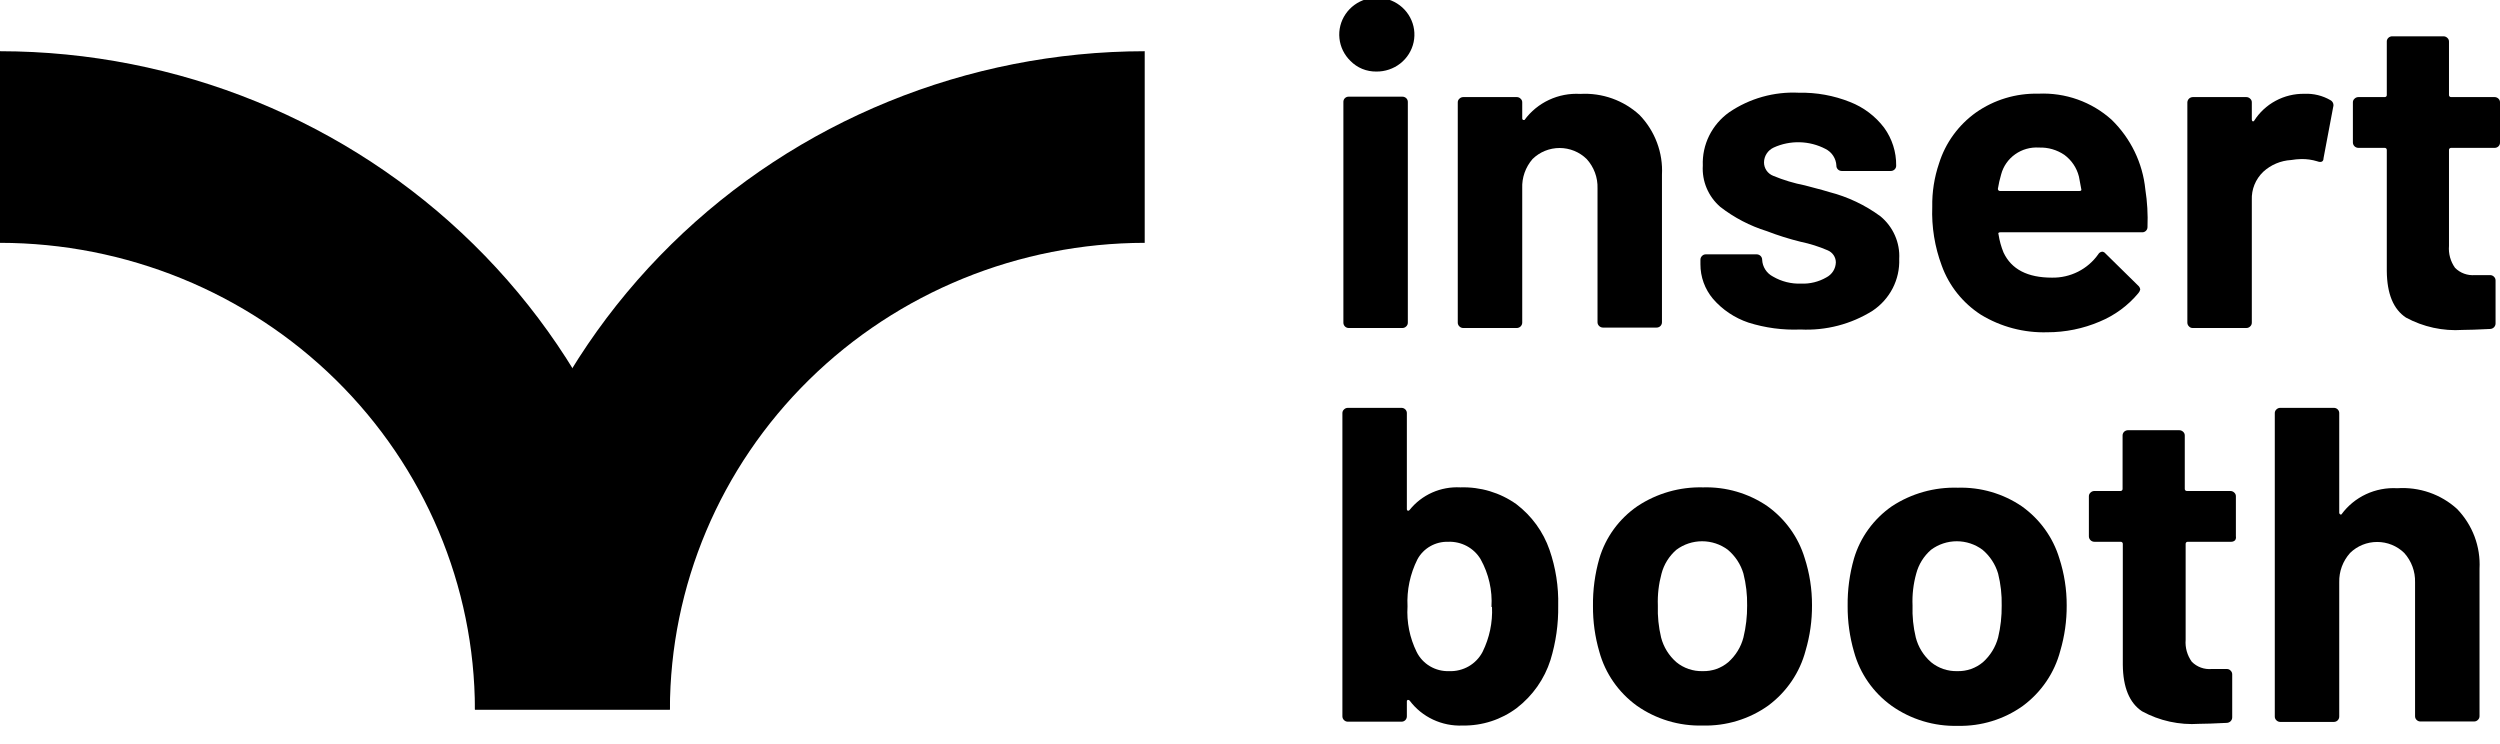
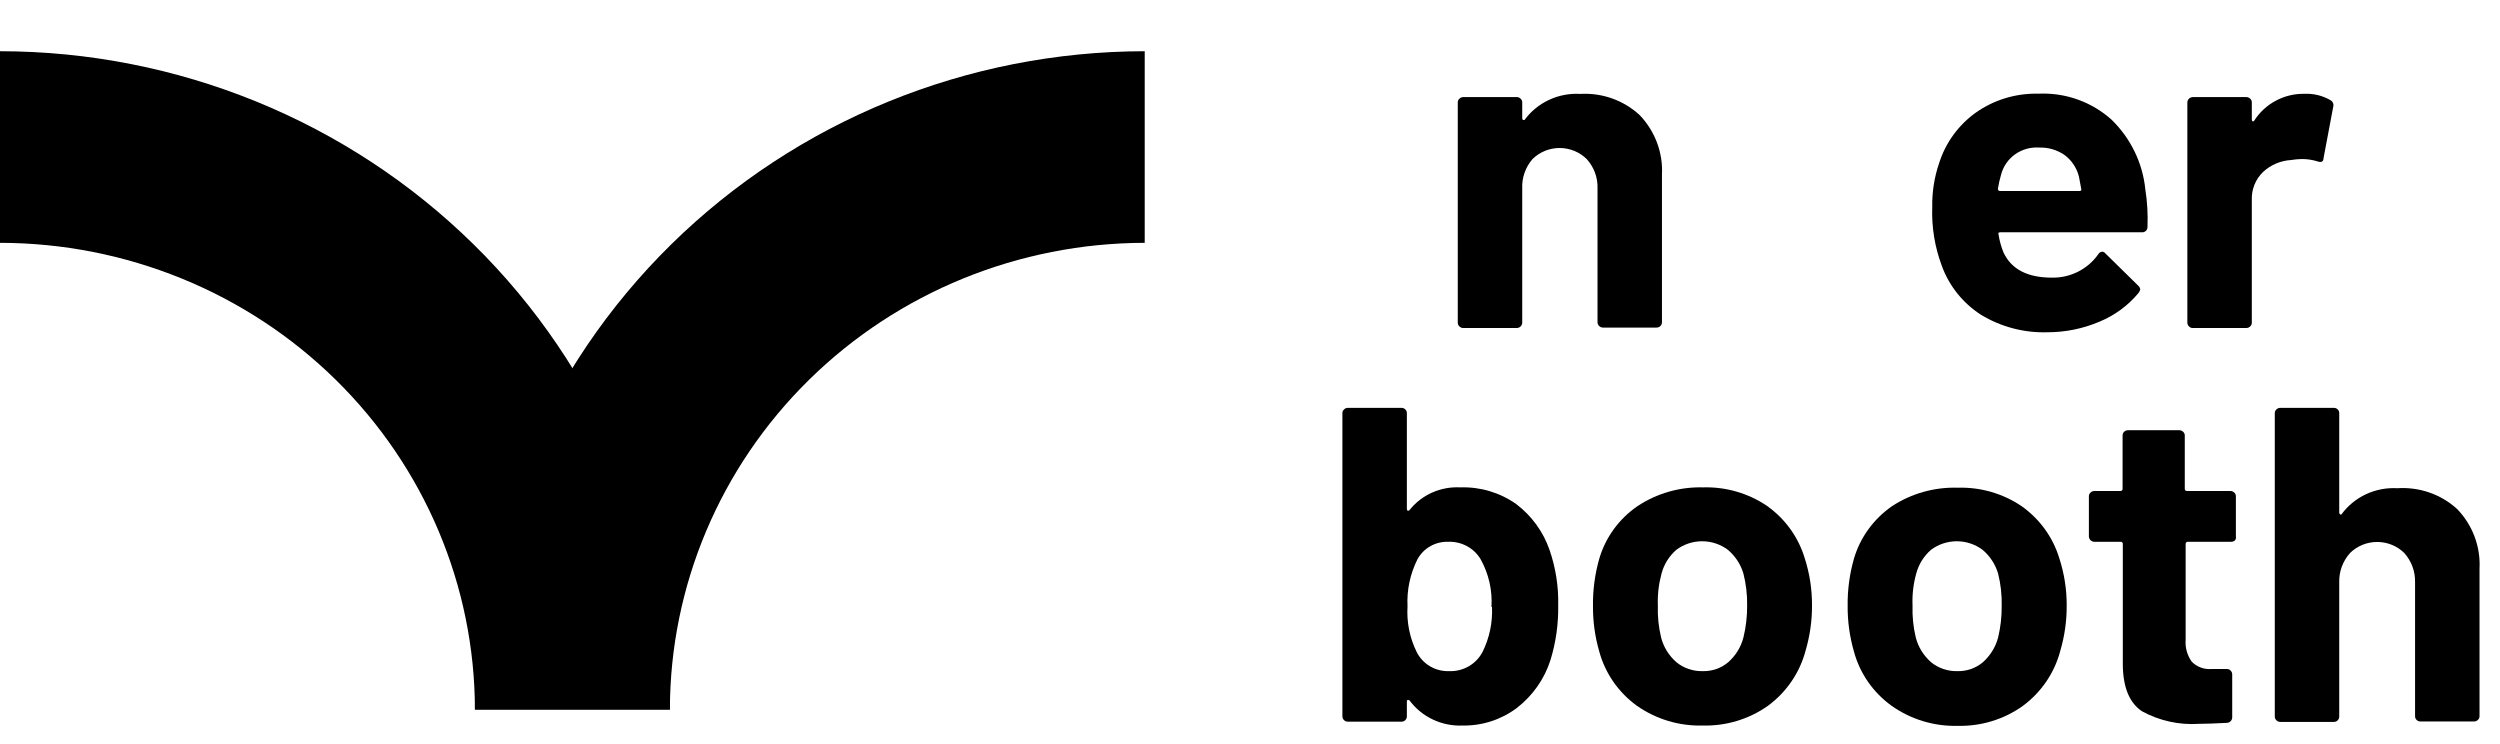
<svg xmlns="http://www.w3.org/2000/svg" width="121" height="36" viewBox="0 0 121 36" fill="none">
  <g clip-path="url(#clip0_20_82)">
-     <path d="M65.36 2.947C65.06 2.656 64.872 2.27 64.829 1.857C64.785 1.444 64.89 1.029 65.124 0.684C65.358 0.338 65.708 0.084 66.112 -0.037C66.516 -0.157 66.951 -0.135 67.341 0.026C67.73 0.186 68.051 0.474 68.248 0.842C68.445 1.209 68.506 1.632 68.42 2.039C68.334 2.445 68.106 2.81 67.777 3.07C67.447 3.329 67.036 3.468 66.614 3.463C66.38 3.466 66.148 3.422 65.932 3.334C65.717 3.245 65.522 3.113 65.36 2.947V2.947ZM65.093 15.798C65.045 15.748 65.018 15.682 65.02 15.613V4.936C65.018 4.902 65.024 4.868 65.037 4.836C65.049 4.804 65.068 4.775 65.093 4.751C65.118 4.727 65.147 4.708 65.18 4.695C65.212 4.683 65.247 4.677 65.282 4.679H67.872C67.942 4.678 68.009 4.704 68.061 4.751C68.086 4.775 68.106 4.804 68.12 4.836C68.133 4.868 68.14 4.902 68.139 4.936V15.613C68.14 15.648 68.133 15.682 68.12 15.714C68.106 15.746 68.086 15.775 68.061 15.798C68.036 15.823 68.007 15.843 67.974 15.856C67.942 15.87 67.907 15.876 67.872 15.876H65.282C65.247 15.876 65.212 15.87 65.179 15.856C65.147 15.843 65.117 15.823 65.093 15.798Z" fill="black" />
    <path d="M79.359 5.57C79.729 5.955 80.015 6.41 80.2 6.907C80.386 7.404 80.467 7.932 80.439 8.461V15.592C80.441 15.661 80.414 15.728 80.366 15.778C80.342 15.803 80.312 15.822 80.28 15.835C80.247 15.849 80.213 15.855 80.177 15.855H77.587C77.552 15.855 77.517 15.849 77.485 15.835C77.452 15.822 77.423 15.803 77.398 15.778C77.373 15.754 77.353 15.725 77.339 15.693C77.326 15.661 77.319 15.627 77.32 15.592V9.115C77.337 8.594 77.149 8.087 76.796 7.698C76.624 7.529 76.419 7.394 76.194 7.302C75.969 7.211 75.728 7.163 75.485 7.163C75.241 7.163 75 7.211 74.775 7.302C74.55 7.394 74.346 7.529 74.174 7.698C73.833 8.092 73.655 8.598 73.676 9.115V15.613C73.676 15.682 73.648 15.749 73.598 15.799C73.547 15.848 73.479 15.876 73.409 15.876H70.824C70.788 15.876 70.754 15.869 70.721 15.856C70.689 15.843 70.659 15.823 70.635 15.798C70.609 15.774 70.589 15.746 70.576 15.714C70.562 15.682 70.555 15.647 70.556 15.613V4.957C70.555 4.923 70.562 4.889 70.575 4.858C70.589 4.827 70.609 4.799 70.635 4.777C70.659 4.752 70.689 4.732 70.721 4.719C70.754 4.705 70.788 4.699 70.824 4.699H73.409C73.444 4.698 73.479 4.705 73.511 4.718C73.544 4.732 73.573 4.751 73.597 4.777C73.623 4.799 73.643 4.827 73.657 4.858C73.671 4.889 73.677 4.923 73.676 4.957V5.719C73.674 5.737 73.677 5.755 73.686 5.77C73.694 5.786 73.707 5.799 73.723 5.807C73.749 5.807 73.77 5.807 73.786 5.807C74.091 5.39 74.499 5.055 74.971 4.835C75.443 4.614 75.964 4.514 76.486 4.545C77.011 4.515 77.536 4.59 78.03 4.766C78.524 4.943 78.977 5.216 79.359 5.57Z" fill="black" />
-     <path d="M84.623 15.613C83.957 15.388 83.365 14.991 82.909 14.464C82.513 13.993 82.298 13.4 82.301 12.789V12.573C82.3 12.538 82.307 12.504 82.32 12.472C82.334 12.44 82.354 12.411 82.379 12.387C82.403 12.361 82.432 12.341 82.465 12.328C82.498 12.315 82.533 12.308 82.568 12.31H85.022C85.093 12.31 85.161 12.338 85.211 12.387C85.261 12.436 85.289 12.503 85.289 12.573V12.573C85.296 12.742 85.349 12.906 85.441 13.049C85.532 13.192 85.661 13.308 85.814 13.387C86.225 13.627 86.698 13.745 87.177 13.727C87.603 13.744 88.025 13.64 88.393 13.428C88.529 13.358 88.643 13.254 88.725 13.126C88.806 12.999 88.85 12.852 88.855 12.701C88.855 12.576 88.817 12.453 88.746 12.348C88.675 12.244 88.574 12.162 88.456 12.114C88.037 11.933 87.599 11.795 87.151 11.702C86.595 11.565 86.048 11.393 85.515 11.187C84.697 10.933 83.933 10.535 83.26 10.012C82.974 9.764 82.749 9.455 82.603 9.108C82.456 8.762 82.393 8.387 82.416 8.012C82.396 7.513 82.502 7.017 82.724 6.567C82.947 6.118 83.278 5.729 83.69 5.436C84.678 4.762 85.865 4.428 87.067 4.488C87.914 4.47 88.756 4.623 89.541 4.936C90.199 5.193 90.771 5.625 91.193 6.183C91.579 6.717 91.783 7.358 91.775 8.012C91.776 8.047 91.771 8.081 91.758 8.113C91.746 8.145 91.726 8.174 91.702 8.198C91.677 8.223 91.648 8.243 91.615 8.256C91.583 8.269 91.548 8.276 91.513 8.275H89.143C89.108 8.276 89.073 8.269 89.04 8.256C89.008 8.243 88.979 8.223 88.954 8.198C88.93 8.174 88.91 8.145 88.898 8.113C88.885 8.081 88.879 8.047 88.881 8.012C88.873 7.845 88.82 7.683 88.728 7.541C88.636 7.4 88.508 7.285 88.356 7.209C87.972 7.008 87.545 6.897 87.109 6.885C86.673 6.874 86.24 6.961 85.845 7.142C85.707 7.206 85.589 7.307 85.507 7.434C85.424 7.56 85.38 7.707 85.378 7.858C85.377 7.999 85.42 8.137 85.5 8.254C85.581 8.371 85.695 8.461 85.829 8.512C86.319 8.715 86.829 8.869 87.35 8.971L87.874 9.11C88.079 9.162 88.304 9.223 88.54 9.296C89.434 9.526 90.275 9.925 91.015 10.47C91.318 10.721 91.558 11.038 91.715 11.396C91.873 11.754 91.944 12.142 91.922 12.531C91.941 13.023 91.832 13.511 91.607 13.95C91.381 14.389 91.046 14.764 90.632 15.041C89.594 15.692 88.375 16.009 87.145 15.948C86.291 15.984 85.437 15.87 84.623 15.613Z" fill="black" />
    <path d="M103.939 10.98C103.941 11.017 103.934 11.053 103.921 11.087C103.907 11.12 103.886 11.151 103.859 11.176C103.832 11.201 103.8 11.22 103.765 11.231C103.73 11.243 103.693 11.247 103.656 11.243H96.814C96.73 11.243 96.698 11.279 96.73 11.351C96.775 11.65 96.856 11.942 96.971 12.222C97.354 13.037 98.135 13.438 99.315 13.438C99.753 13.446 100.187 13.347 100.578 13.15C100.968 12.953 101.303 12.664 101.553 12.31C101.572 12.273 101.601 12.242 101.636 12.22C101.671 12.197 101.711 12.184 101.753 12.181C101.783 12.185 101.812 12.195 101.838 12.21C101.864 12.225 101.887 12.245 101.905 12.269L103.478 13.815C103.538 13.864 103.578 13.934 103.588 14.01C103.573 14.075 103.543 14.135 103.499 14.185C102.998 14.79 102.353 15.264 101.622 15.566C100.824 15.907 99.964 16.082 99.094 16.082C97.96 16.116 96.84 15.82 95.875 15.232C94.998 14.665 94.334 13.833 93.982 12.861C93.641 11.95 93.485 10.982 93.521 10.012C93.508 9.296 93.62 8.583 93.851 7.904C94.16 6.917 94.785 6.055 95.634 5.447C96.514 4.829 97.573 4.509 98.654 4.534C99.301 4.504 99.948 4.599 100.558 4.816C101.167 5.033 101.726 5.366 102.204 5.797C103.129 6.7 103.706 7.891 103.834 9.167C103.928 9.767 103.963 10.374 103.939 10.98V10.98ZM96.856 8.44C96.788 8.669 96.736 8.901 96.698 9.136C96.697 9.15 96.698 9.165 96.703 9.179C96.708 9.193 96.716 9.206 96.727 9.216C96.737 9.226 96.75 9.234 96.764 9.239C96.778 9.244 96.793 9.246 96.808 9.244H100.641C100.73 9.244 100.756 9.208 100.73 9.136C100.652 8.713 100.615 8.512 100.615 8.528C100.509 8.116 100.263 7.753 99.918 7.497C99.558 7.252 99.128 7.127 98.691 7.142C98.279 7.114 97.87 7.229 97.535 7.466C97.2 7.703 96.96 8.048 96.856 8.44V8.44Z" fill="black" />
    <path d="M112.795 4.849C112.852 4.88 112.896 4.93 112.92 4.99C112.944 5.051 112.946 5.117 112.926 5.178L112.459 7.657C112.459 7.827 112.344 7.879 112.15 7.806C111.9 7.73 111.64 7.693 111.379 7.698C111.216 7.702 111.053 7.718 110.891 7.745C110.386 7.774 109.908 7.976 109.539 8.316C109.355 8.493 109.211 8.705 109.116 8.939C109.021 9.173 108.978 9.425 108.988 9.677V15.613C108.989 15.647 108.982 15.682 108.969 15.714C108.955 15.746 108.935 15.774 108.909 15.798C108.885 15.823 108.856 15.843 108.823 15.856C108.791 15.869 108.756 15.876 108.721 15.876H106.131C106.096 15.877 106.062 15.87 106.03 15.857C105.998 15.844 105.97 15.823 105.947 15.798C105.922 15.774 105.901 15.746 105.888 15.714C105.874 15.682 105.868 15.647 105.868 15.613V4.957C105.87 4.889 105.898 4.824 105.947 4.776C105.996 4.728 106.062 4.701 106.131 4.699H108.721C108.756 4.699 108.791 4.705 108.823 4.719C108.856 4.732 108.885 4.752 108.909 4.777C108.935 4.799 108.956 4.827 108.969 4.858C108.983 4.889 108.989 4.923 108.988 4.957V5.786C108.987 5.803 108.99 5.82 108.997 5.836C109.005 5.851 109.016 5.864 109.03 5.874C109.062 5.874 109.082 5.874 109.098 5.848C109.355 5.442 109.714 5.107 110.142 4.878C110.569 4.648 111.049 4.532 111.536 4.54C111.977 4.52 112.415 4.628 112.795 4.849V4.849Z" fill="black" />
-     <path d="M120.927 7.08C120.902 7.105 120.873 7.124 120.84 7.138C120.808 7.151 120.773 7.158 120.738 7.157H118.641C118.626 7.156 118.611 7.157 118.597 7.162C118.582 7.167 118.57 7.175 118.559 7.185C118.548 7.196 118.54 7.208 118.535 7.222C118.531 7.236 118.529 7.251 118.531 7.265V11.903C118.5 12.28 118.604 12.655 118.824 12.964C118.948 13.089 119.1 13.186 119.266 13.246C119.433 13.307 119.612 13.33 119.789 13.315H120.518C120.553 13.314 120.588 13.321 120.62 13.334C120.653 13.347 120.682 13.367 120.706 13.392C120.732 13.416 120.752 13.445 120.766 13.476C120.779 13.508 120.786 13.543 120.785 13.578V15.639C120.787 15.675 120.782 15.711 120.769 15.745C120.757 15.779 120.738 15.81 120.713 15.836C120.688 15.863 120.658 15.884 120.624 15.899C120.591 15.913 120.554 15.921 120.518 15.922C119.899 15.953 119.469 15.968 119.191 15.968C118.238 16.032 117.286 15.824 116.449 15.371C115.841 14.969 115.531 14.222 115.521 13.119V7.265C115.523 7.25 115.521 7.235 115.516 7.221C115.511 7.206 115.502 7.193 115.491 7.183C115.48 7.172 115.466 7.165 115.451 7.16C115.437 7.156 115.421 7.155 115.406 7.157H114.147C114.076 7.157 114.008 7.129 113.958 7.08C113.908 7.031 113.88 6.964 113.88 6.894V4.957C113.879 4.923 113.885 4.889 113.899 4.858C113.912 4.827 113.933 4.799 113.959 4.777C113.983 4.752 114.012 4.732 114.045 4.719C114.077 4.705 114.112 4.699 114.147 4.699H115.406C115.421 4.702 115.437 4.701 115.451 4.696C115.466 4.692 115.48 4.684 115.491 4.674C115.502 4.663 115.511 4.65 115.516 4.636C115.521 4.622 115.523 4.606 115.521 4.591V2.015C115.519 1.981 115.525 1.948 115.538 1.917C115.55 1.886 115.57 1.857 115.594 1.834C115.619 1.81 115.648 1.79 115.681 1.777C115.713 1.763 115.748 1.757 115.783 1.757H118.263C118.298 1.757 118.333 1.763 118.366 1.777C118.398 1.79 118.427 1.81 118.452 1.834C118.478 1.857 118.498 1.885 118.512 1.916C118.525 1.947 118.532 1.981 118.531 2.015V4.591C118.529 4.606 118.531 4.621 118.535 4.634C118.54 4.648 118.548 4.661 118.559 4.671C118.57 4.682 118.582 4.69 118.597 4.694C118.611 4.699 118.626 4.701 118.641 4.699H120.738C120.773 4.699 120.808 4.705 120.84 4.719C120.873 4.732 120.902 4.752 120.927 4.777C120.951 4.8 120.971 4.828 120.983 4.859C120.996 4.89 121.002 4.923 121 4.957V6.894C121.002 6.929 120.996 6.963 120.983 6.995C120.971 7.027 120.951 7.056 120.927 7.08V7.08Z" fill="black" />
    <path d="M75.417 29.309C75.431 30.2 75.306 31.088 75.044 31.942C74.753 32.861 74.184 33.671 73.414 34.266C72.662 34.832 71.739 35.131 70.792 35.116C70.297 35.137 69.804 35.038 69.357 34.828C68.91 34.618 68.522 34.303 68.228 33.91C68.218 33.897 68.204 33.887 68.189 33.881C68.173 33.874 68.156 33.872 68.139 33.874C68.124 33.88 68.11 33.891 68.102 33.905C68.093 33.919 68.09 33.935 68.092 33.951V34.668C68.093 34.736 68.067 34.803 68.019 34.853C67.994 34.878 67.965 34.898 67.932 34.911C67.9 34.924 67.865 34.931 67.83 34.93H65.24C65.205 34.931 65.17 34.924 65.137 34.911C65.105 34.898 65.075 34.878 65.051 34.853C65.025 34.829 65.005 34.8 64.992 34.769C64.978 34.737 64.972 34.702 64.972 34.668V19.998C64.971 19.964 64.978 19.93 64.991 19.899C65.005 19.868 65.025 19.84 65.051 19.817C65.075 19.793 65.105 19.773 65.137 19.759C65.17 19.746 65.205 19.74 65.24 19.74H67.83C67.865 19.74 67.9 19.746 67.932 19.759C67.965 19.773 67.994 19.793 68.019 19.817C68.043 19.841 68.061 19.869 68.074 19.9C68.087 19.931 68.093 19.964 68.092 19.998V24.635C68.091 24.653 68.094 24.67 68.103 24.686C68.111 24.701 68.124 24.714 68.139 24.723C68.139 24.723 68.197 24.723 68.228 24.677C68.519 24.315 68.893 24.028 69.32 23.838C69.747 23.649 70.214 23.564 70.682 23.589C71.653 23.557 72.606 23.843 73.393 24.403C74.136 24.97 74.694 25.738 74.997 26.614C75.297 27.481 75.439 28.393 75.417 29.309V29.309ZM72.187 29.376C72.237 28.573 72.055 27.773 71.662 27.067C71.503 26.799 71.272 26.579 70.995 26.43C70.718 26.282 70.405 26.21 70.09 26.222C69.787 26.214 69.488 26.288 69.225 26.438C68.963 26.587 68.749 26.805 68.606 27.067C68.25 27.775 68.084 28.561 68.124 29.35C68.077 30.108 68.228 30.866 68.564 31.55C68.706 31.839 68.93 32.08 69.209 32.246C69.489 32.412 69.811 32.494 70.137 32.483C70.469 32.496 70.799 32.415 71.086 32.25C71.373 32.084 71.606 31.842 71.757 31.55C72.091 30.874 72.248 30.127 72.213 29.376H72.187Z" fill="black" />
    <path d="M79.223 34.157C78.336 33.514 77.697 32.596 77.409 31.55C77.198 30.828 77.094 30.08 77.1 29.329C77.09 28.551 77.194 27.775 77.409 27.026C77.713 26.003 78.362 25.113 79.249 24.501C80.187 23.877 81.3 23.558 82.432 23.589C83.536 23.557 84.622 23.873 85.531 24.491C86.4 25.11 87.038 25.994 87.345 27.006C87.584 27.743 87.704 28.514 87.701 29.288C87.706 30.031 87.602 30.77 87.392 31.483C87.114 32.546 86.478 33.484 85.588 34.147C84.666 34.805 83.55 35.145 82.411 35.116C81.27 35.146 80.151 34.809 79.223 34.157V34.157ZM83.648 32.05C84.007 31.731 84.263 31.316 84.382 30.855C84.505 30.348 84.565 29.829 84.561 29.309C84.57 28.788 84.51 28.268 84.382 27.763C84.251 27.314 83.988 26.913 83.627 26.609C83.269 26.342 82.832 26.197 82.382 26.197C81.932 26.197 81.495 26.342 81.137 26.609C80.785 26.914 80.535 27.316 80.418 27.763C80.281 28.267 80.221 28.788 80.24 29.309C80.223 29.829 80.276 30.348 80.397 30.855C80.517 31.317 80.774 31.733 81.137 32.05C81.493 32.342 81.947 32.496 82.411 32.483C82.864 32.495 83.305 32.341 83.648 32.05Z" fill="black" />
    <path d="M91.549 34.157C90.661 33.516 90.021 32.596 89.735 31.55C89.525 30.828 89.421 30.08 89.426 29.329C89.416 28.551 89.52 27.775 89.735 27.026C90.039 26.005 90.686 25.115 91.57 24.501C92.512 23.883 93.627 23.57 94.758 23.605C95.863 23.572 96.949 23.888 97.857 24.506C98.727 25.126 99.364 26.009 99.671 27.021C99.91 27.759 100.031 28.529 100.028 29.304C100.032 30.046 99.928 30.785 99.718 31.499C99.44 32.562 98.802 33.502 97.909 34.163C96.997 34.816 95.892 35.156 94.764 35.131C93.612 35.162 92.483 34.82 91.549 34.157V34.157ZM95.975 32.05C96.332 31.73 96.587 31.315 96.709 30.855C96.83 30.348 96.888 29.829 96.882 29.309C96.893 28.788 96.835 28.269 96.709 27.763C96.577 27.314 96.315 26.913 95.954 26.609C95.596 26.342 95.158 26.197 94.709 26.197C94.259 26.197 93.822 26.342 93.463 26.609C93.112 26.914 92.862 27.316 92.745 27.763C92.605 28.266 92.545 28.788 92.567 29.309C92.549 29.829 92.602 30.348 92.724 30.855C92.843 31.317 93.101 31.733 93.463 32.05C93.82 32.342 94.273 32.496 94.737 32.483C95.19 32.495 95.631 32.34 95.975 32.05V32.05Z" fill="black" />
    <path d="M108.181 26.145C108.156 26.17 108.127 26.19 108.094 26.203C108.062 26.216 108.027 26.223 107.992 26.222H105.895C105.88 26.221 105.865 26.222 105.851 26.227C105.837 26.232 105.824 26.24 105.813 26.25C105.803 26.261 105.794 26.273 105.79 26.287C105.785 26.301 105.783 26.316 105.785 26.33V30.968C105.755 31.345 105.861 31.721 106.083 32.029C106.207 32.154 106.357 32.251 106.523 32.311C106.689 32.372 106.867 32.395 107.043 32.38H107.777C107.811 32.379 107.846 32.385 107.877 32.398C107.909 32.412 107.937 32.432 107.96 32.457C107.986 32.481 108.006 32.51 108.02 32.542C108.033 32.574 108.04 32.608 108.039 32.642V34.704C108.041 34.739 108.036 34.775 108.024 34.809C108.012 34.842 107.993 34.873 107.969 34.9C107.944 34.926 107.915 34.947 107.882 34.962C107.849 34.977 107.813 34.986 107.777 34.987C107.153 35.018 106.728 35.033 106.445 35.033C105.48 35.099 104.517 34.888 103.672 34.425C103.069 34.023 102.754 33.276 102.744 32.174V26.33C102.745 26.316 102.744 26.301 102.739 26.287C102.734 26.273 102.726 26.261 102.715 26.25C102.704 26.24 102.692 26.232 102.678 26.227C102.663 26.222 102.648 26.221 102.633 26.222H101.37C101.299 26.222 101.231 26.195 101.181 26.145C101.131 26.096 101.102 26.029 101.102 25.959V24.022C101.101 23.988 101.108 23.954 101.121 23.923C101.135 23.892 101.155 23.864 101.181 23.842C101.206 23.817 101.235 23.797 101.267 23.784C101.3 23.77 101.335 23.764 101.37 23.764H102.623C102.638 23.766 102.653 23.764 102.667 23.759C102.681 23.755 102.694 23.747 102.705 23.736C102.715 23.726 102.723 23.713 102.728 23.699C102.733 23.686 102.735 23.671 102.733 23.656V21.08C102.732 21.046 102.738 21.013 102.751 20.982C102.764 20.951 102.782 20.923 102.806 20.899C102.831 20.875 102.86 20.855 102.893 20.842C102.925 20.828 102.96 20.822 102.995 20.822H105.475C105.51 20.822 105.545 20.828 105.578 20.842C105.61 20.855 105.64 20.875 105.664 20.899C105.69 20.922 105.71 20.95 105.724 20.981C105.737 21.012 105.744 21.046 105.743 21.08V23.656C105.741 23.671 105.743 23.686 105.748 23.699C105.753 23.713 105.761 23.726 105.771 23.736C105.782 23.747 105.795 23.755 105.809 23.759C105.823 23.764 105.838 23.766 105.853 23.764H107.95C107.985 23.764 108.02 23.77 108.053 23.784C108.085 23.797 108.114 23.817 108.139 23.842C108.164 23.864 108.185 23.892 108.198 23.923C108.212 23.954 108.218 23.988 108.217 24.022V25.959C108.23 26.024 108.217 26.09 108.181 26.145V26.145Z" fill="black" />
    <path d="M118.924 24.635C119.295 25.02 119.582 25.474 119.769 25.971C119.955 26.468 120.037 26.997 120.009 27.526V34.657C120.01 34.692 120.003 34.726 119.99 34.758C119.976 34.79 119.956 34.819 119.93 34.843C119.906 34.868 119.877 34.887 119.844 34.901C119.812 34.914 119.777 34.921 119.742 34.92H117.152C117.116 34.921 117.081 34.914 117.049 34.901C117.017 34.887 116.987 34.868 116.963 34.843C116.938 34.819 116.918 34.79 116.906 34.758C116.893 34.726 116.888 34.692 116.889 34.657V28.18C116.903 27.66 116.716 27.154 116.365 26.763C116.017 26.422 115.546 26.231 115.054 26.231C114.563 26.231 114.092 26.422 113.744 26.763C113.393 27.154 113.206 27.66 113.219 28.18V34.678C113.22 34.747 113.194 34.813 113.146 34.863C113.121 34.888 113.092 34.908 113.06 34.921C113.027 34.935 112.992 34.941 112.957 34.941H110.367C110.332 34.941 110.297 34.935 110.264 34.921C110.232 34.908 110.203 34.888 110.178 34.863C110.153 34.84 110.132 34.811 110.119 34.779C110.105 34.747 110.099 34.712 110.1 34.678V19.998C110.099 19.964 110.105 19.93 110.119 19.899C110.132 19.868 110.153 19.84 110.178 19.817C110.203 19.793 110.232 19.773 110.264 19.759C110.297 19.746 110.332 19.74 110.367 19.74H112.957C112.992 19.74 113.027 19.746 113.06 19.759C113.092 19.773 113.121 19.793 113.146 19.817C113.17 19.841 113.189 19.869 113.201 19.9C113.214 19.931 113.22 19.964 113.219 19.998V24.805C113.217 24.823 113.221 24.841 113.229 24.856C113.237 24.872 113.25 24.885 113.266 24.893C113.27 24.897 113.275 24.901 113.281 24.903C113.286 24.906 113.292 24.907 113.298 24.907C113.304 24.907 113.31 24.906 113.315 24.903C113.321 24.901 113.325 24.897 113.329 24.893C113.634 24.476 114.042 24.141 114.514 23.92C114.986 23.7 115.508 23.6 116.03 23.63C116.556 23.595 117.085 23.666 117.582 23.838C118.08 24.011 118.537 24.282 118.924 24.635V24.635Z" fill="black" />
    <path d="M32.423 34.343H22.986C22.995 25.896 26.414 17.797 32.491 11.824C38.569 5.85 46.809 2.489 55.404 2.479V11.753C49.311 11.762 43.469 14.144 39.161 18.379C34.853 22.614 32.43 28.355 32.423 34.343V34.343Z" fill="black" />
    <path d="M32.423 34.343H22.986C22.979 28.354 20.555 22.612 16.246 18.377C11.937 14.142 6.094 11.76 0 11.753V2.479C8.596 2.488 16.837 5.848 22.916 11.822C28.994 17.796 32.413 25.895 32.423 34.343V34.343Z" fill="black" />
  </g>
  <defs>
    <clipPath id="clip0_20_82">
      <rect width="121" height="35.116" fill="white" />
    </clipPath>
  </defs>
</svg>